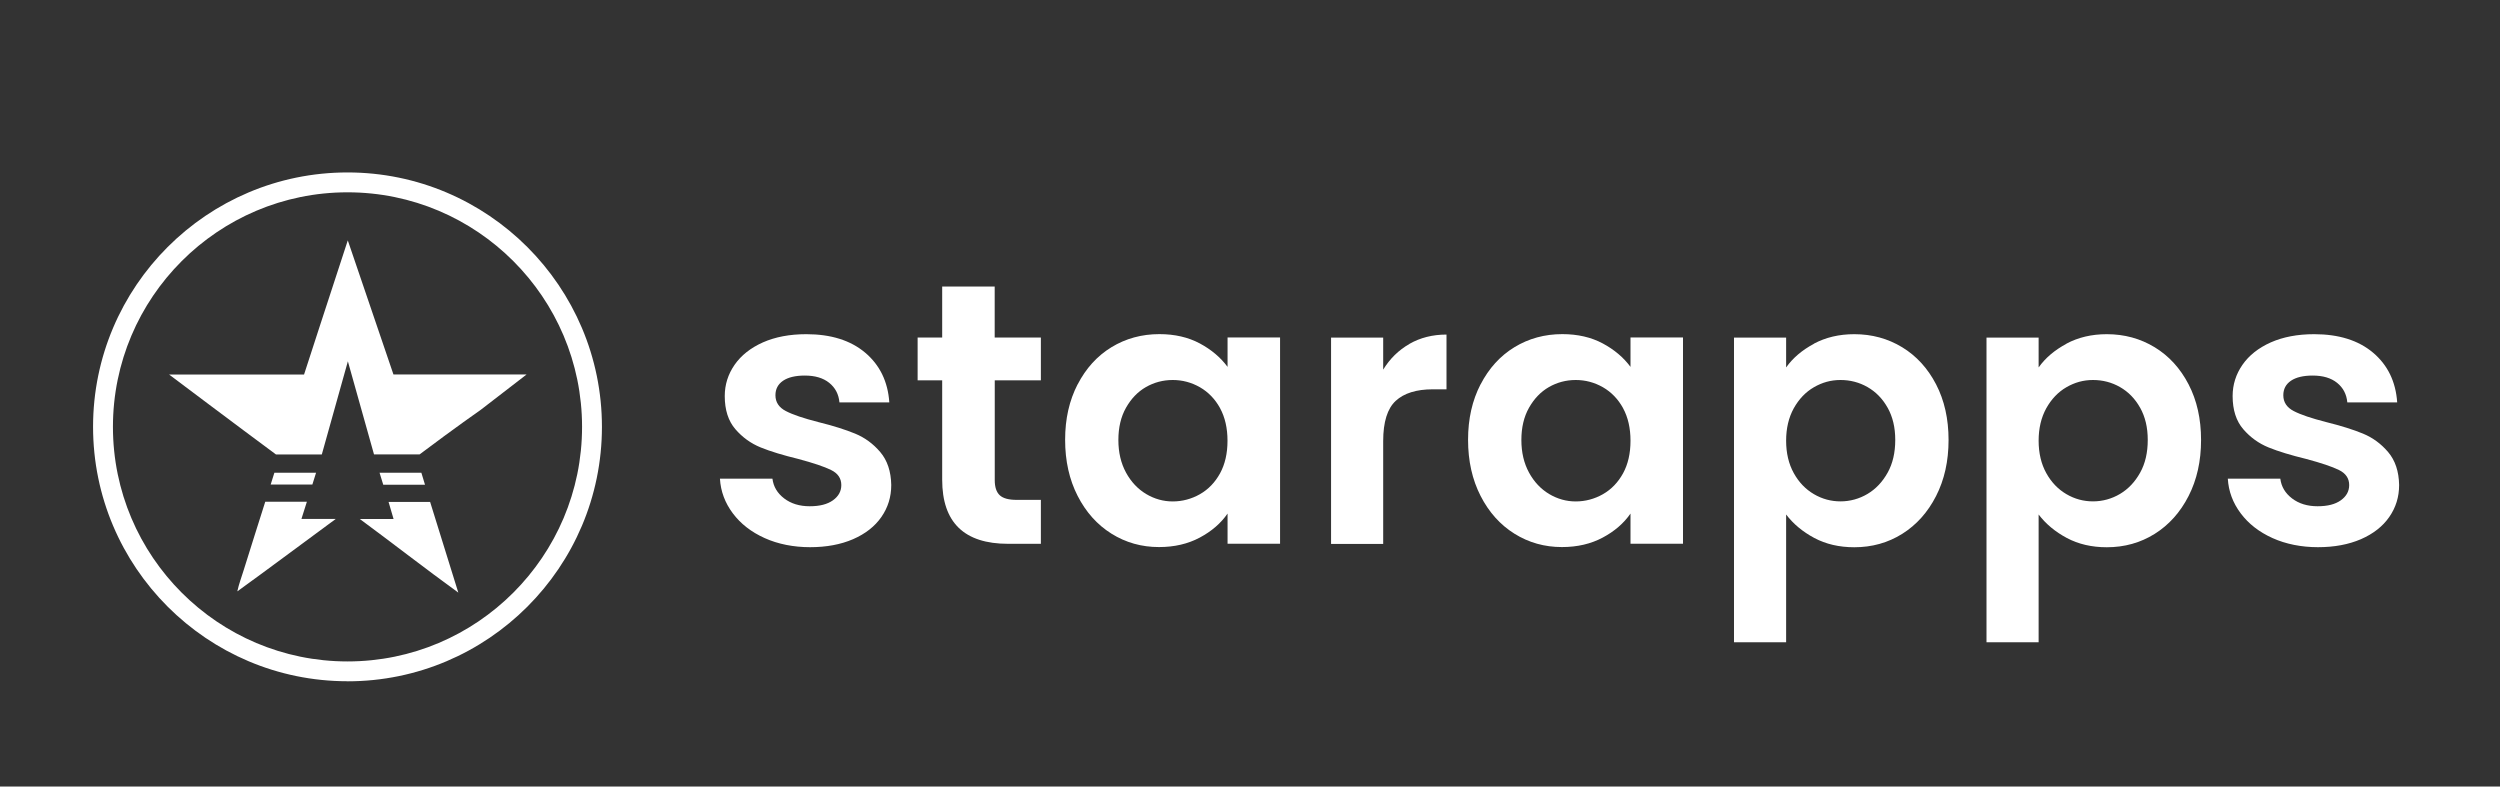
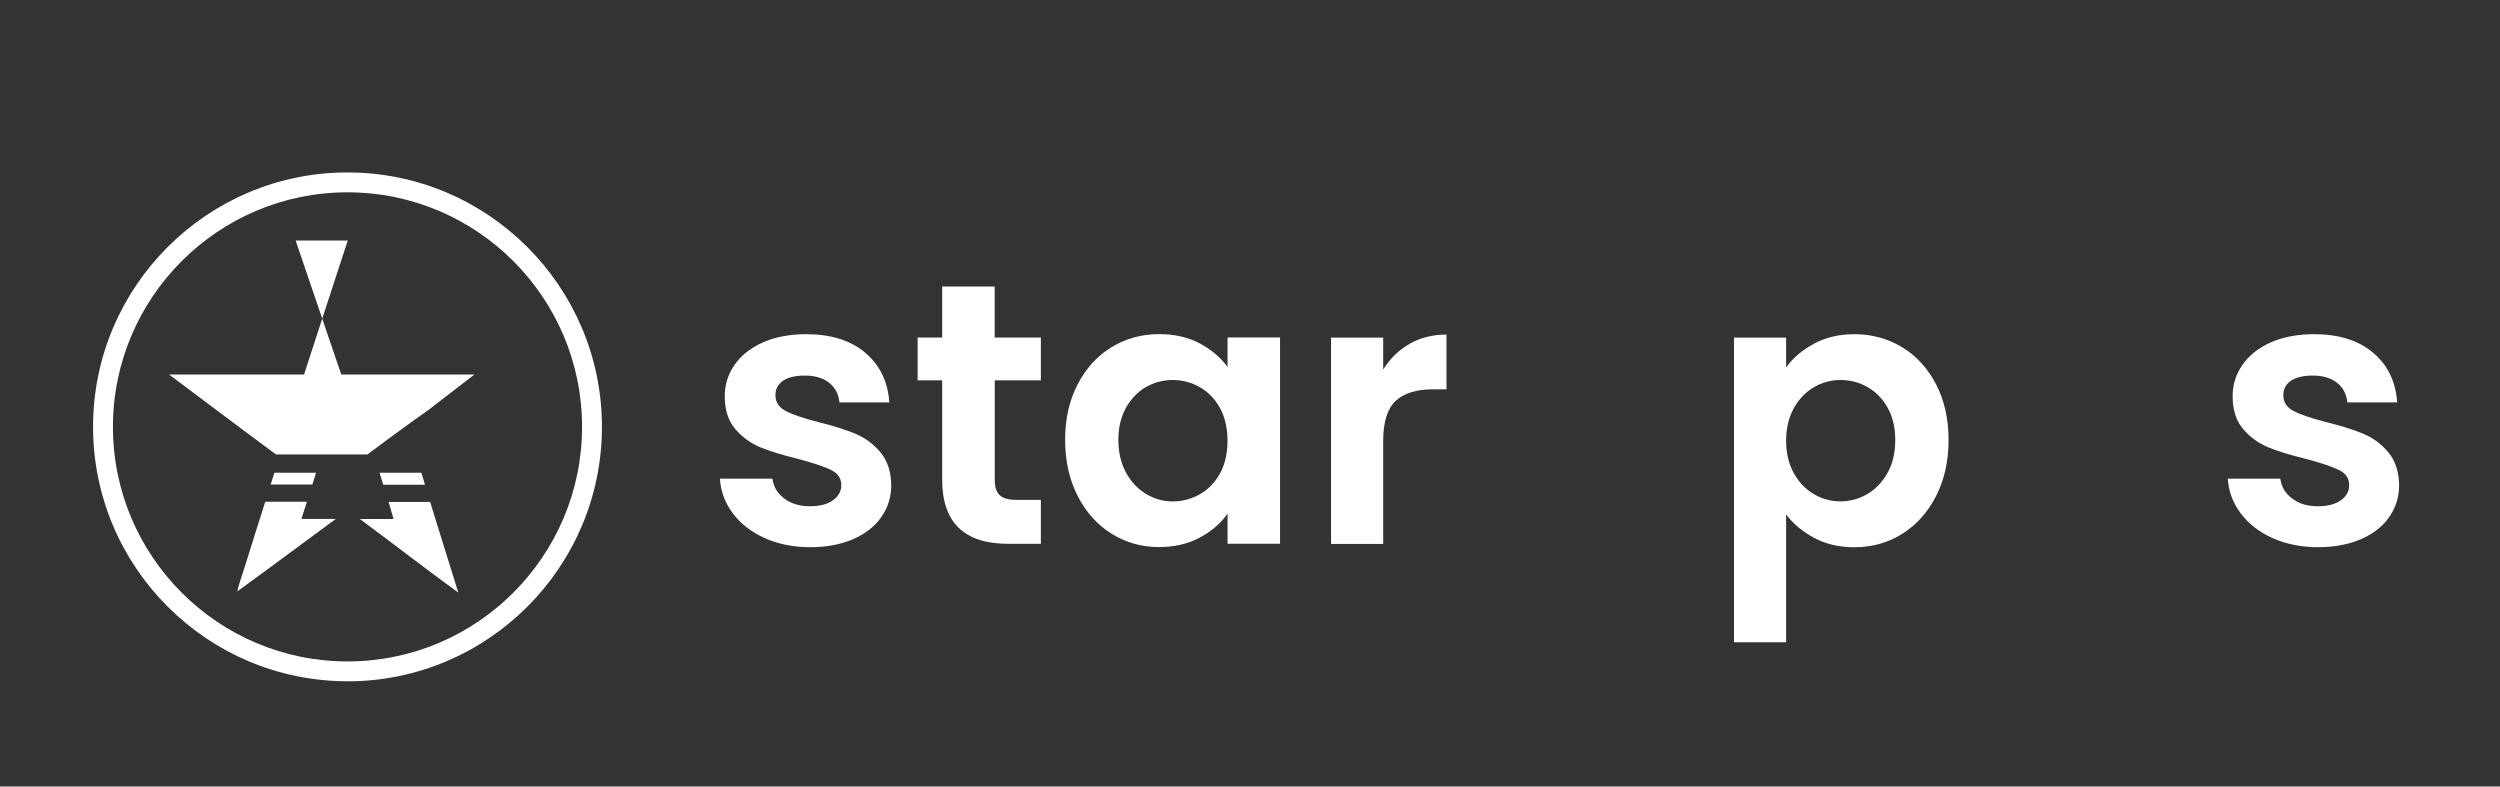
<svg xmlns="http://www.w3.org/2000/svg" viewBox="0 0 400 125.85" version="1.1" id="Layer_1">
  <rect x="0" y="0" width="400" height="125.85" fill="#333333" stroke="none" />
  <defs>
    <style>
      .st0 {
        fill: none;
      }

      .st1 {
        fill-rule: evenodd;
      }

      .st1, .st2 {
        fill: #fff;
      }
    </style>
  </defs>
  <rect height="400" width="400" y="-135.71" x="-12.41" class="st0" />
  <g>
    <g>
      <g>
        <path d="M53.7,83.04c-.3.23-.54.43-.86.64-4.96,3.64-9.89,7.34-14.87,10.94.25-1.17.68-2.29,1.03-3.43,1.13-3.64,2.29-7.27,3.44-10.91h6.66l-.87,2.75h5.47Z" class="st1" />
        <path d="M73.33,94.82c-5.19-3.76-10.6-7.98-15.76-11.78h5.4l-.8-2.73h6.65l4.51,14.51Z" class="st1" />
        <path d="M49.97,77.52h-6.66c.2-.63.39-1.25.59-1.88h6.67l-.59,1.88Z" class="st1" />
        <path d="M67.42,75.64c.2.63.38,1.29.58,1.92h-6.68l-.59-1.92h6.69Z" class="st1" />
-         <path d="M55.64,38.48c-2.35,7.13-6.99,21.44-6.99,21.44h-8.15s-13.45,0-13.45,0c0,0,11.39,8.57,17.1,12.79h7.34l4.17-14.9,4.18,14.89h7.3c5.65-4.25,9.82-7.16,9.82-7.16l7.3-5.63h-21.31l-7.3-21.44Z" class="st1" />
+         <path d="M55.64,38.48c-2.35,7.13-6.99,21.44-6.99,21.44h-8.15s-13.45,0-13.45,0c0,0,11.39,8.57,17.1,12.79h7.34h7.3c5.65-4.25,9.82-7.16,9.82-7.16l7.3-5.63h-21.31l-7.3-21.44Z" class="st1" />
      </g>
      <path d="M55.6,109c-22.45,0-40.71-18.26-40.71-40.71S33.15,27.59,55.6,27.59s40.71,18.26,40.71,40.71-18.26,40.71-40.71,40.71ZM55.6,30.77c-20.69,0-37.53,16.83-37.53,37.53s16.83,37.53,37.53,37.53,37.53-16.83,37.53-37.53-16.83-37.53-37.53-37.53Z" class="st2" />
    </g>
    <g>
      <path d="M122.34,86.09c-2.15-.97-3.84-2.29-5.09-3.96-1.25-1.67-1.94-3.51-2.06-5.54h8.4c.16,1.27.78,2.32,1.88,3.16,1.09.83,2.45,1.25,4.08,1.25s2.83-.32,3.72-.95c.89-.64,1.34-1.45,1.34-2.44,0-1.07-.55-1.88-1.64-2.41-1.09-.54-2.83-1.12-5.21-1.76-2.46-.6-4.48-1.21-6.05-1.85-1.57-.64-2.92-1.61-4.05-2.92-1.13-1.31-1.7-3.08-1.7-5.3,0-1.83.53-3.5,1.58-5.01s2.56-2.7,4.53-3.58c1.97-.87,4.28-1.31,6.94-1.31,3.93,0,7.07.98,9.41,2.95,2.34,1.97,3.64,4.62,3.87,7.96h-7.98c-.12-1.31-.67-2.35-1.64-3.13s-2.27-1.16-3.9-1.16c-1.51,0-2.67.28-3.48.83-.82.56-1.22,1.33-1.22,2.32,0,1.11.56,1.96,1.67,2.53,1.11.58,2.84,1.16,5.18,1.76,2.38.59,4.35,1.21,5.9,1.85s2.89,1.62,4.02,2.95,1.72,3.09,1.76,5.27c0,1.91-.53,3.61-1.58,5.12-1.05,1.51-2.56,2.69-4.53,3.55-1.97.85-4.26,1.28-6.88,1.28s-5.13-.49-7.27-1.46Z" class="st2" />
      <path d="M159.16,60.86v15.97c0,1.11.27,1.92.8,2.41.54.5,1.44.74,2.71.74h3.87v7.03h-5.24c-7.03,0-10.55-3.42-10.55-10.25v-15.91h-3.93v-6.85h3.93v-8.16h8.4v8.16h7.39v6.85h-7.39Z" class="st2" />
      <path d="M172.42,61.51c1.33-2.58,3.14-4.57,5.42-5.96,2.28-1.39,4.84-2.09,7.66-2.09,2.46,0,4.62.5,6.47,1.49,1.85.99,3.33,2.25,4.44,3.75v-4.71h8.4v33.01h-8.4v-4.83c-1.07,1.55-2.55,2.83-4.44,3.84-1.89,1.01-4.06,1.52-6.53,1.52-2.78,0-5.31-.71-7.6-2.14-2.29-1.43-4.09-3.45-5.42-6.05s-2-5.59-2-8.97.67-6.3,2-8.88ZM195.21,65.3c-.8-1.45-1.87-2.56-3.22-3.34-1.35-.77-2.8-1.16-4.35-1.16s-2.98.38-4.29,1.13c-1.31.75-2.37,1.86-3.19,3.31-.82,1.45-1.22,3.17-1.22,5.16s.41,3.72,1.22,5.21c.81,1.49,1.89,2.63,3.22,3.43,1.33.79,2.75,1.19,4.26,1.19s3-.39,4.35-1.16c1.35-.77,2.42-1.89,3.22-3.34.79-1.45,1.19-3.19,1.19-5.21s-.4-3.76-1.19-5.21Z" class="st2" />
      <path d="M225.51,55.02c1.73-.99,3.7-1.49,5.93-1.49v8.76h-2.2c-2.62,0-4.6.62-5.93,1.85-1.33,1.23-2,3.38-2,6.44v16.45h-8.34v-33.01h8.34v5.12c1.07-1.75,2.47-3.12,4.2-4.11Z" class="st2" />
-       <path d="M236.89,61.51c1.33-2.58,3.14-4.57,5.42-5.96,2.28-1.39,4.84-2.09,7.66-2.09,2.46,0,4.62.5,6.47,1.49,1.85.99,3.33,2.25,4.44,3.75v-4.71h8.4v33.01h-8.4v-4.83c-1.07,1.55-2.55,2.83-4.44,3.84-1.89,1.01-4.06,1.52-6.53,1.52-2.78,0-5.31-.71-7.6-2.14-2.29-1.43-4.09-3.45-5.42-6.05s-2-5.59-2-8.97.67-6.3,2-8.88ZM259.69,65.3c-.8-1.45-1.87-2.56-3.22-3.34-1.35-.77-2.8-1.16-4.35-1.16s-2.98.38-4.29,1.13c-1.31.75-2.37,1.86-3.19,3.31-.82,1.45-1.22,3.17-1.22,5.16s.41,3.72,1.22,5.21c.81,1.49,1.89,2.63,3.22,3.43,1.33.79,2.75,1.19,4.26,1.19s3-.39,4.35-1.16c1.35-.77,2.42-1.89,3.22-3.34.79-1.45,1.19-3.19,1.19-5.21s-.4-3.76-1.19-5.21Z" class="st2" />
      <path d="M290.22,54.99c1.89-1.01,4.04-1.52,6.47-1.52,2.82,0,5.37.7,7.66,2.09,2.28,1.39,4.09,3.37,5.42,5.93,1.33,2.56,2,5.53,2,8.91s-.67,6.37-2,8.97c-1.33,2.6-3.14,4.62-5.42,6.05-2.29,1.43-4.84,2.14-7.66,2.14-2.42,0-4.56-.5-6.41-1.49-1.85-.99-3.35-2.24-4.5-3.75v20.44h-8.34v-48.74h8.34v4.77c1.07-1.51,2.55-2.77,4.44-3.78ZM302.02,65.24c-.81-1.45-1.89-2.55-3.22-3.31s-2.77-1.13-4.32-1.13-2.93.39-4.26,1.16-2.4,1.9-3.22,3.37c-.81,1.47-1.22,3.2-1.22,5.18s.41,3.72,1.22,5.18c.81,1.47,1.89,2.59,3.22,3.37s2.75,1.16,4.26,1.16,2.99-.4,4.32-1.19,2.4-1.93,3.22-3.4,1.22-3.22,1.22-5.24-.41-3.7-1.22-5.16Z" class="st2" />
-       <path d="M330.62,54.99c1.89-1.01,4.04-1.52,6.47-1.52,2.82,0,5.37.7,7.66,2.09,2.28,1.39,4.09,3.37,5.42,5.93,1.33,2.56,2,5.53,2,8.91s-.67,6.37-2,8.97c-1.33,2.6-3.14,4.62-5.42,6.05-2.29,1.43-4.84,2.14-7.66,2.14-2.42,0-4.56-.5-6.41-1.49-1.85-.99-3.35-2.24-4.5-3.75v20.44h-8.34v-48.74h8.34v4.77c1.07-1.51,2.55-2.77,4.44-3.78ZM342.42,65.24c-.81-1.45-1.89-2.55-3.22-3.31s-2.77-1.13-4.32-1.13-2.93.39-4.26,1.16-2.4,1.9-3.22,3.37c-.81,1.47-1.22,3.2-1.22,5.18s.41,3.72,1.22,5.18c.81,1.47,1.89,2.59,3.22,3.37s2.75,1.16,4.26,1.16,2.99-.4,4.32-1.19,2.4-1.93,3.22-3.4,1.22-3.22,1.22-5.24-.41-3.7-1.22-5.16Z" class="st2" />
      <path d="M363.6,86.09c-2.15-.97-3.84-2.29-5.09-3.96-1.25-1.67-1.94-3.51-2.06-5.54h8.4c.16,1.27.78,2.32,1.88,3.16,1.09.83,2.45,1.25,4.08,1.25s2.83-.32,3.72-.95c.89-.64,1.34-1.45,1.34-2.44,0-1.07-.55-1.88-1.64-2.41-1.09-.54-2.83-1.12-5.21-1.76-2.46-.6-4.48-1.21-6.05-1.85-1.57-.64-2.92-1.61-4.05-2.92-1.13-1.31-1.7-3.08-1.7-5.3,0-1.83.53-3.5,1.58-5.01s2.56-2.7,4.53-3.58c1.97-.87,4.28-1.31,6.94-1.31,3.93,0,7.07.98,9.41,2.95,2.34,1.97,3.64,4.62,3.87,7.96h-7.98c-.12-1.31-.67-2.35-1.64-3.13s-2.27-1.16-3.9-1.16c-1.51,0-2.67.28-3.48.83-.82.56-1.22,1.33-1.22,2.32,0,1.11.56,1.96,1.67,2.53,1.11.58,2.84,1.16,5.18,1.76,2.38.59,4.35,1.21,5.9,1.85s2.89,1.62,4.02,2.95,1.72,3.09,1.76,5.27c0,1.91-.53,3.61-1.58,5.12-1.05,1.51-2.56,2.69-4.53,3.55-1.97.85-4.26,1.28-6.88,1.28s-5.13-.49-7.27-1.46Z" class="st2" />
    </g>
  </g>
</svg>